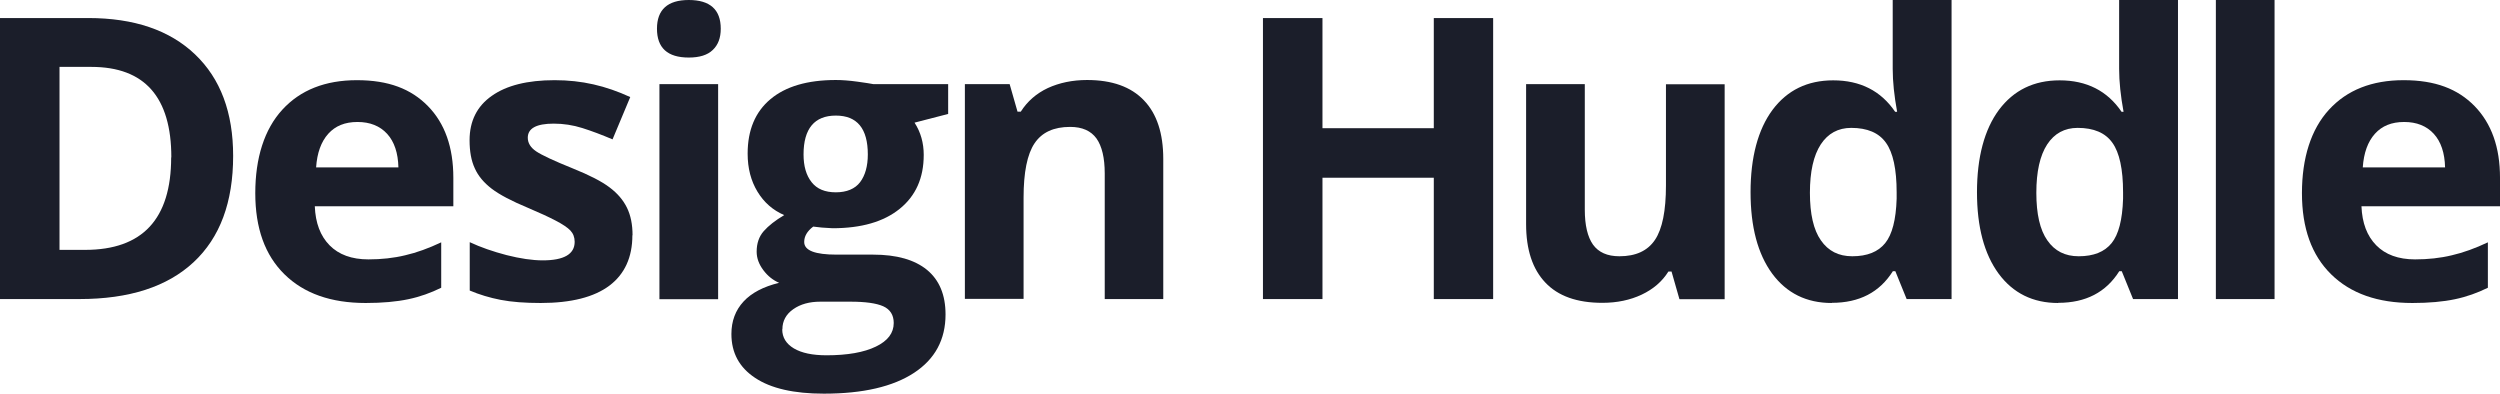
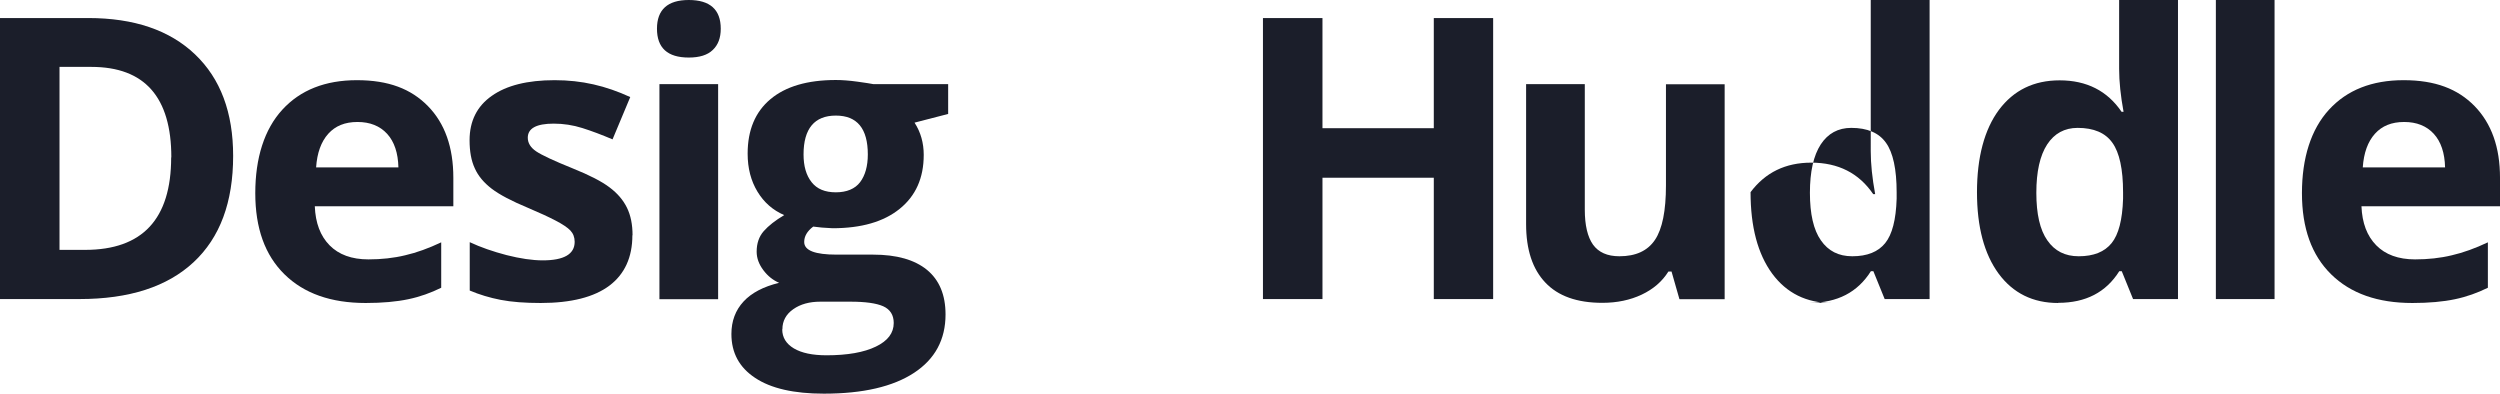
<svg xmlns="http://www.w3.org/2000/svg" id="Layer_2" viewBox="0 0 152.48 24.01">
  <defs>
    <style>.cls-1{fill:#1b1e2a;}</style>
  </defs>
  <g id="Layer_3">
    <path class="cls-1" d="m14.22,9.51c0,2.82-.8,4.98-2.41,6.48-1.61,1.5-3.93,2.25-6.96,2.25H0V1.1h5.38c2.8,0,4.97.74,6.52,2.22,1.55,1.48,2.32,3.54,2.32,6.19Zm-3.77.09c0-3.68-1.63-5.52-4.88-5.52h-1.94v11.16h1.56c3.5,0,5.25-1.88,5.25-5.64Z" />
    <path class="cls-1" d="m22.3,18.48c-2.11,0-3.76-.58-4.95-1.75s-1.78-2.81-1.78-4.95.55-3.89,1.65-5.09c1.1-1.2,2.62-1.8,4.55-1.8s3.3.53,4.33,1.58,1.55,2.51,1.55,4.37v1.74h-8.45c.04,1.02.34,1.81.9,2.38.56.57,1.35.86,2.37.86.79,0,1.54-.08,2.24-.25.7-.16,1.44-.43,2.2-.79v2.77c-.63.31-1.29.55-2.01.7-.71.15-1.58.23-2.6.23Zm-.5-11.04c-.76,0-1.35.24-1.78.72-.43.48-.68,1.16-.74,2.05h5.02c-.02-.88-.25-1.57-.69-2.05-.44-.48-1.05-.72-1.8-.72Z" />
    <path class="cls-1" d="m38.57,14.35c0,1.34-.47,2.37-1.4,3.07-.93.7-2.33,1.06-4.19,1.06-.95,0-1.77-.06-2.44-.19-.67-.13-1.3-.32-1.89-.57v-2.95c.66.31,1.41.57,2.25.79.83.21,1.57.32,2.2.32,1.3,0,1.95-.38,1.95-1.13,0-.28-.09-.51-.26-.69-.17-.18-.47-.38-.89-.6-.42-.22-.98-.48-1.69-.78-1.01-.42-1.75-.81-2.22-1.17s-.82-.77-1.03-1.24c-.22-.47-.32-1.04-.32-1.72,0-1.16.45-2.07,1.35-2.7.9-.64,2.18-.96,3.84-.96s3.11.34,4.61,1.03l-1.08,2.58c-.66-.28-1.27-.51-1.84-.69-.57-.18-1.15-.27-1.75-.27-1.06,0-1.58.29-1.58.86,0,.32.17.6.51.83.34.23,1.09.58,2.23,1.04,1.02.41,1.78.8,2.25,1.16.48.36.83.77,1.06,1.24.23.47.34,1.03.34,1.68Z" />
    <path class="cls-1" d="m40.07,1.75c0-1.16.65-1.75,1.94-1.75s1.95.58,1.95,1.75c0,.56-.16.99-.49,1.3-.32.31-.81.46-1.46.46-1.3,0-1.94-.59-1.94-1.76Zm3.73,16.5h-3.58V5.13h3.58v13.11Z" />
    <path class="cls-1" d="m57.83,5.13v1.82l-2.05.53c.38.59.56,1.24.56,1.97,0,1.41-.49,2.5-1.47,3.29-.98.79-2.34,1.18-4.09,1.18l-.65-.04-.53-.06c-.37.28-.55.59-.55.94,0,.52.66.77,1.97.77h2.23c1.44,0,2.53.31,3.29.93.75.62,1.13,1.52,1.13,2.72,0,1.53-.64,2.72-1.92,3.56-1.28.84-3.11,1.27-5.5,1.27-1.83,0-3.23-.32-4.19-.96-.97-.64-1.45-1.53-1.45-2.68,0-.79.25-1.45.74-1.98.49-.53,1.22-.91,2.17-1.14-.37-.16-.69-.41-.96-.77-.27-.36-.41-.73-.41-1.13,0-.5.14-.92.43-1.25.29-.33.71-.66,1.25-.98-.69-.3-1.23-.77-1.63-1.43-.4-.66-.6-1.43-.6-2.32,0-1.43.46-2.54,1.39-3.32.93-.78,2.26-1.17,3.99-1.17.37,0,.8.03,1.31.1.5.07.83.12.97.15h4.57Zm-10.12,14.96c0,.49.24.88.71,1.16s1.14.42,1.99.42c1.28,0,2.29-.18,3.01-.53.73-.35,1.09-.83,1.09-1.44,0-.49-.22-.83-.64-1.02-.43-.19-1.1-.28-1.99-.28h-1.85c-.66,0-1.21.15-1.65.46-.44.31-.66.72-.66,1.22Zm1.3-10.67c0,.71.16,1.27.49,1.69s.82.62,1.48.62,1.17-.21,1.48-.62c.31-.41.47-.98.47-1.69,0-1.58-.65-2.37-1.95-2.37s-1.97.79-1.97,2.37Z" />
-     <path class="cls-1" d="m70.96,18.24h-3.58v-7.66c0-.95-.17-1.66-.5-2.13-.34-.47-.87-.71-1.61-.71-1,0-1.72.33-2.17,1-.45.67-.67,1.78-.67,3.32v6.17h-3.58V5.13h2.73l.48,1.68h.2c.4-.63.95-1.11,1.65-1.44.7-.32,1.5-.49,2.39-.49,1.52,0,2.68.41,3.47,1.24.79.82,1.18,2.02,1.18,3.57v8.55Z" />
    <path class="cls-1" d="m91.07,18.24h-3.62v-7.4h-6.79v7.4h-3.63V1.1h3.63v6.72h6.79V1.1h3.62v17.14Z" />
    <path class="cls-1" d="m102.43,18.24l-.48-1.68h-.19c-.38.61-.93,1.08-1.63,1.41-.7.33-1.5.5-2.4.5-1.54,0-2.7-.41-3.48-1.24-.78-.82-1.17-2.01-1.17-3.56V5.13h3.58v7.66c0,.95.17,1.66.5,2.13.34.47.87.71,1.61.71,1,0,1.72-.33,2.17-1,.45-.67.67-1.78.67-3.32v-6.17h3.58v13.11h-2.74Z" />
-     <path class="cls-1" d="m111.72,18.48c-1.54,0-2.75-.6-3.63-1.79-.88-1.2-1.32-2.85-1.32-4.97s.45-3.82,1.34-5.02c.9-1.2,2.13-1.8,3.7-1.8,1.65,0,2.91.64,3.78,1.92h.12c-.18-.98-.27-1.85-.27-2.61V0h3.59v18.24h-2.74l-.69-1.7h-.15c-.81,1.29-2.05,1.93-3.72,1.93Zm1.25-2.85c.92,0,1.58-.27,2.01-.8s.66-1.43.7-2.71v-.39c0-1.41-.22-2.42-.65-3.02-.43-.61-1.14-.91-2.12-.91-.8,0-1.42.34-1.86,1.01-.44.68-.66,1.66-.66,2.95s.22,2.26.67,2.9c.45.65,1.08.97,1.91.97Z" />
+     <path class="cls-1" d="m111.72,18.48c-1.54,0-2.75-.6-3.63-1.79-.88-1.2-1.32-2.85-1.32-4.97c.9-1.2,2.13-1.8,3.7-1.8,1.65,0,2.91.64,3.78,1.92h.12c-.18-.98-.27-1.85-.27-2.61V0h3.59v18.24h-2.74l-.69-1.7h-.15c-.81,1.29-2.05,1.93-3.72,1.93Zm1.25-2.85c.92,0,1.58-.27,2.01-.8s.66-1.43.7-2.71v-.39c0-1.41-.22-2.42-.65-3.02-.43-.61-1.14-.91-2.12-.91-.8,0-1.42.34-1.86,1.01-.44.68-.66,1.66-.66,2.95s.22,2.26.67,2.9c.45.65,1.08.97,1.91.97Z" />
    <path class="cls-1" d="m125.53,18.48c-1.54,0-2.75-.6-3.63-1.79-.88-1.2-1.32-2.85-1.32-4.97s.45-3.82,1.34-5.02c.9-1.2,2.13-1.8,3.7-1.8,1.65,0,2.91.64,3.78,1.92h.12c-.18-.98-.27-1.85-.27-2.61V0h3.59v18.24h-2.74l-.69-1.7h-.15c-.81,1.29-2.05,1.93-3.72,1.93Zm1.25-2.85c.92,0,1.58-.27,2.01-.8s.66-1.43.7-2.71v-.39c0-1.41-.22-2.42-.65-3.02-.43-.61-1.14-.91-2.12-.91-.8,0-1.42.34-1.86,1.01-.44.68-.66,1.66-.66,2.95s.22,2.26.67,2.9c.45.65,1.08.97,1.91.97Z" />
    <path class="cls-1" d="m138.73,18.24h-3.58V0h3.58v18.24Z" />
    <path class="cls-1" d="m147.13,18.48c-2.11,0-3.76-.58-4.95-1.75s-1.78-2.81-1.78-4.95.55-3.89,1.65-5.09c1.1-1.2,2.62-1.8,4.55-1.8s3.3.53,4.33,1.58c1.03,1.06,1.55,2.51,1.55,4.37v1.74h-8.45c.04,1.02.34,1.81.9,2.38.56.57,1.35.86,2.37.86.79,0,1.54-.08,2.24-.25.7-.16,1.44-.43,2.2-.79v2.77c-.63.31-1.29.55-2.01.7-.71.15-1.58.23-2.6.23Zm-.5-11.04c-.76,0-1.35.24-1.78.72-.43.48-.68,1.16-.74,2.05h5.02c-.02-.88-.25-1.57-.69-2.05-.44-.48-1.05-.72-1.8-.72Z" />
  </g>
</svg>